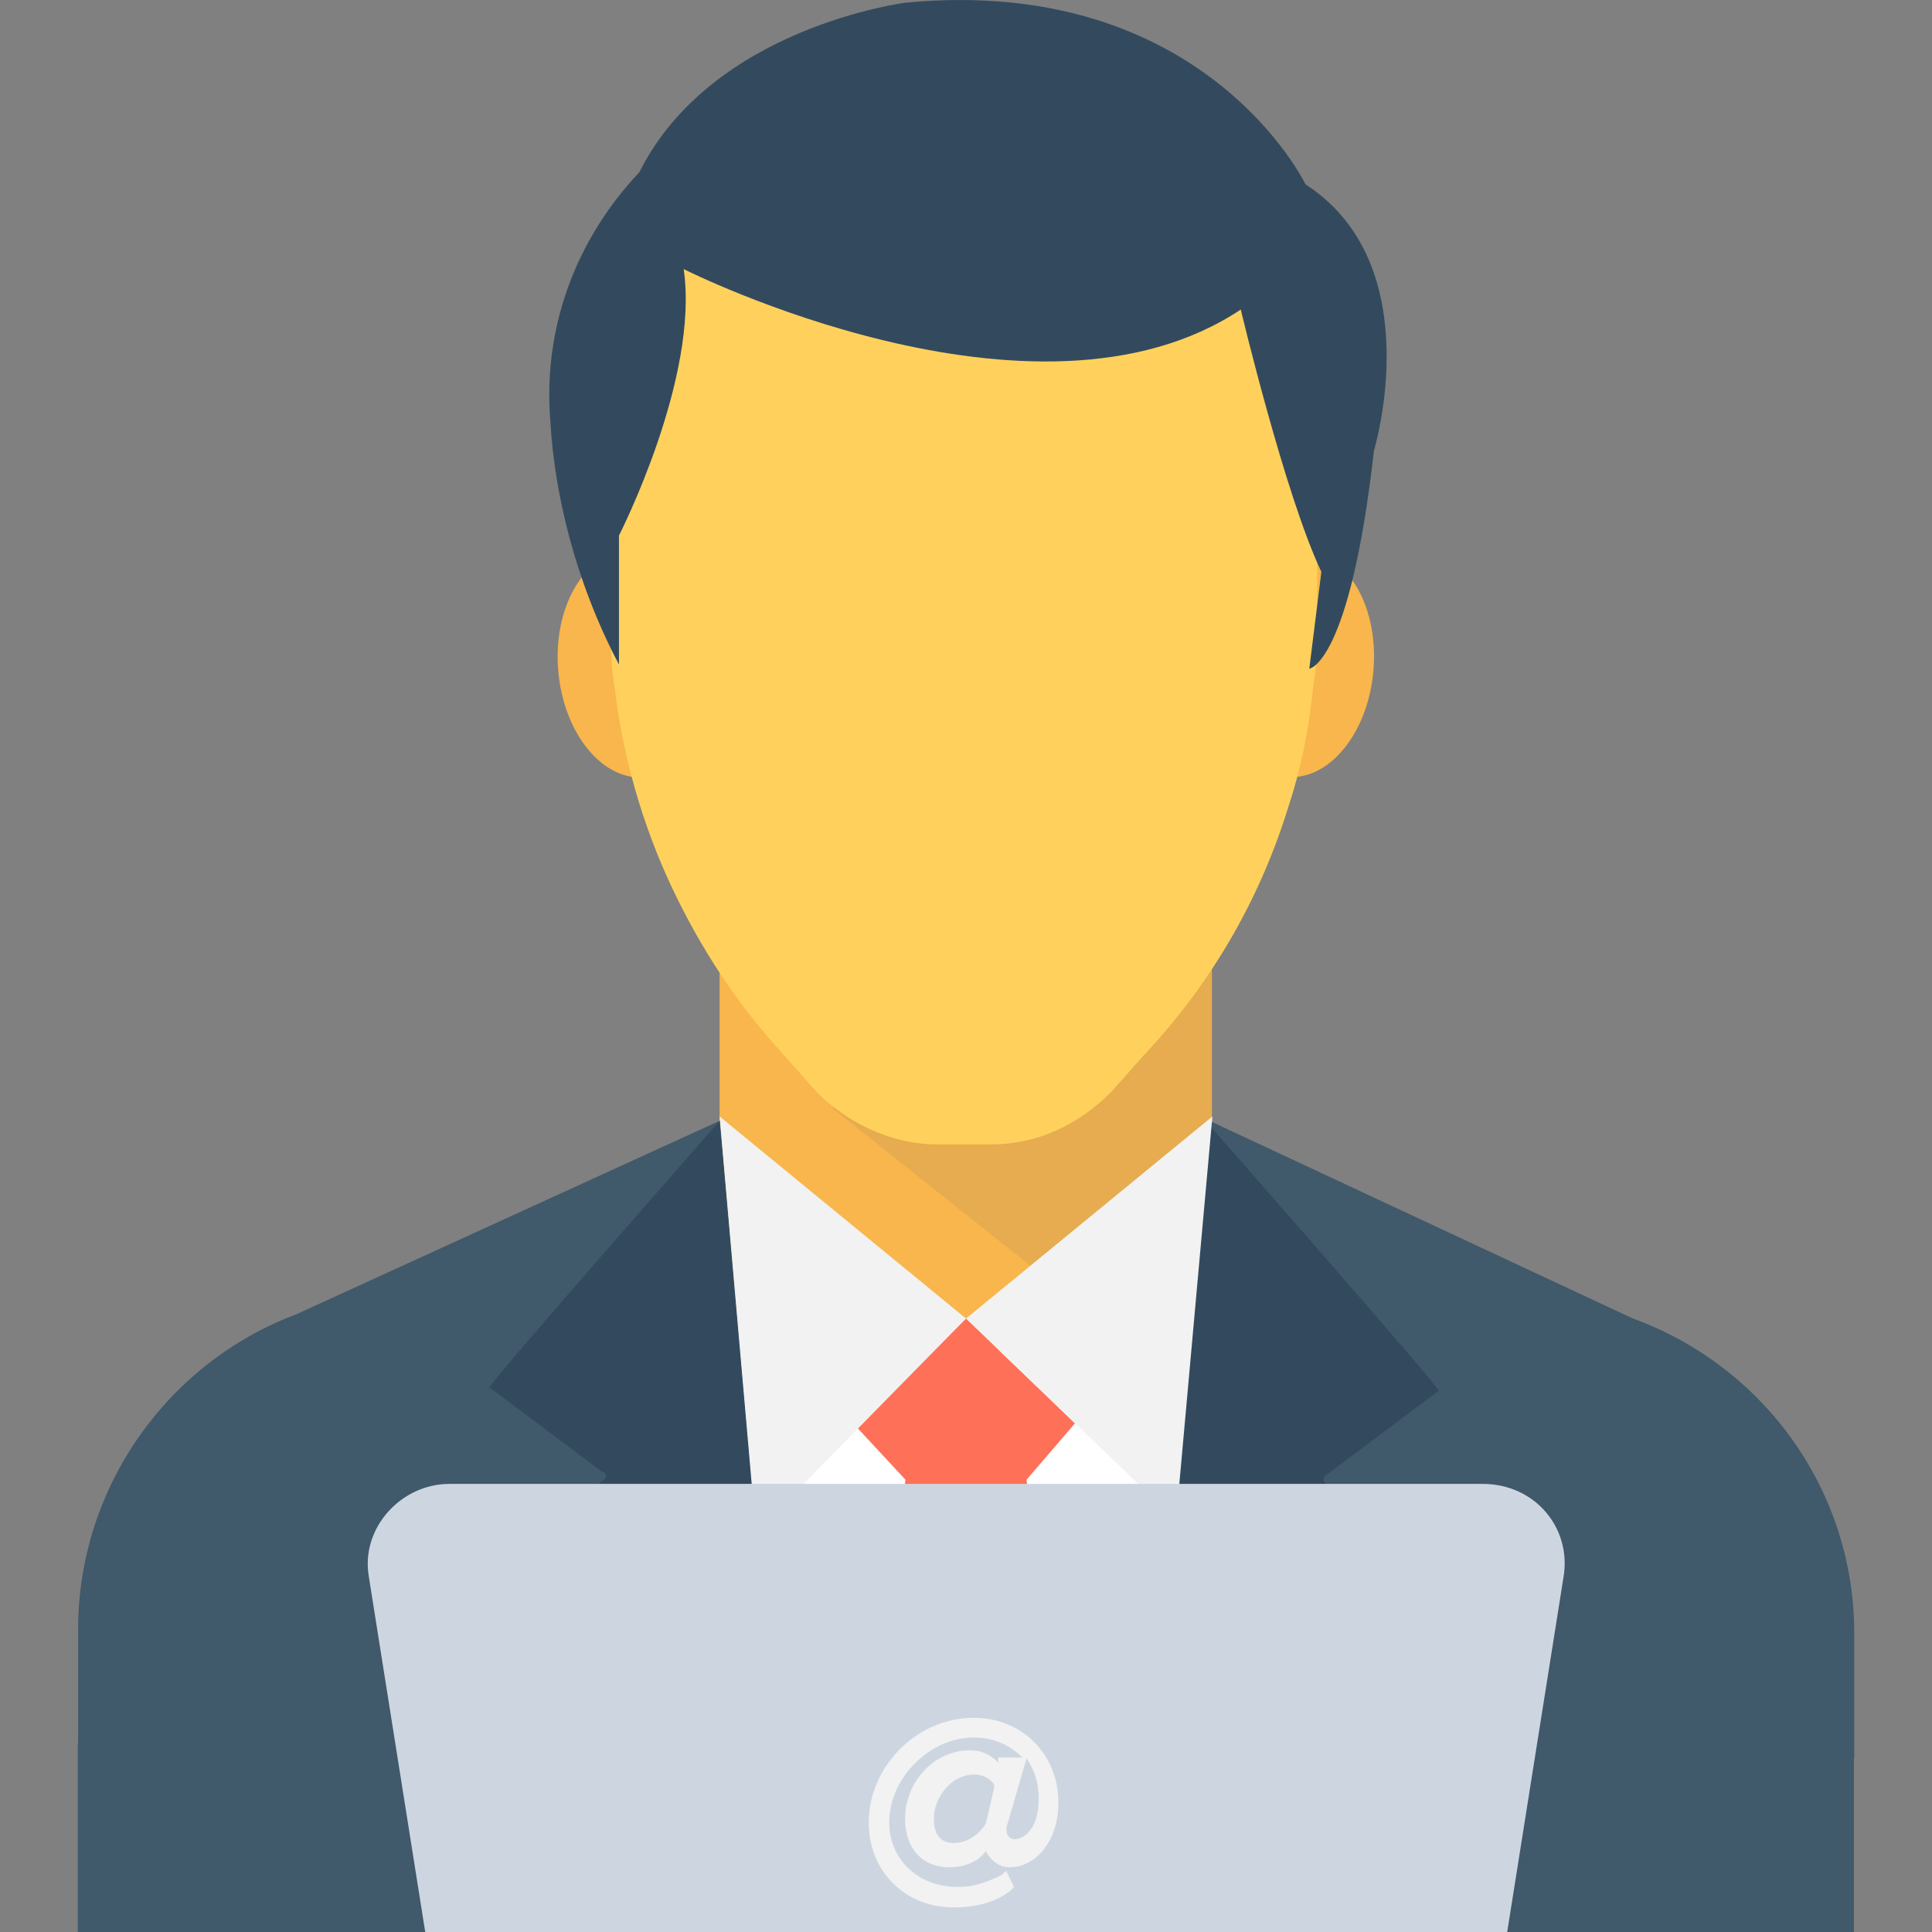
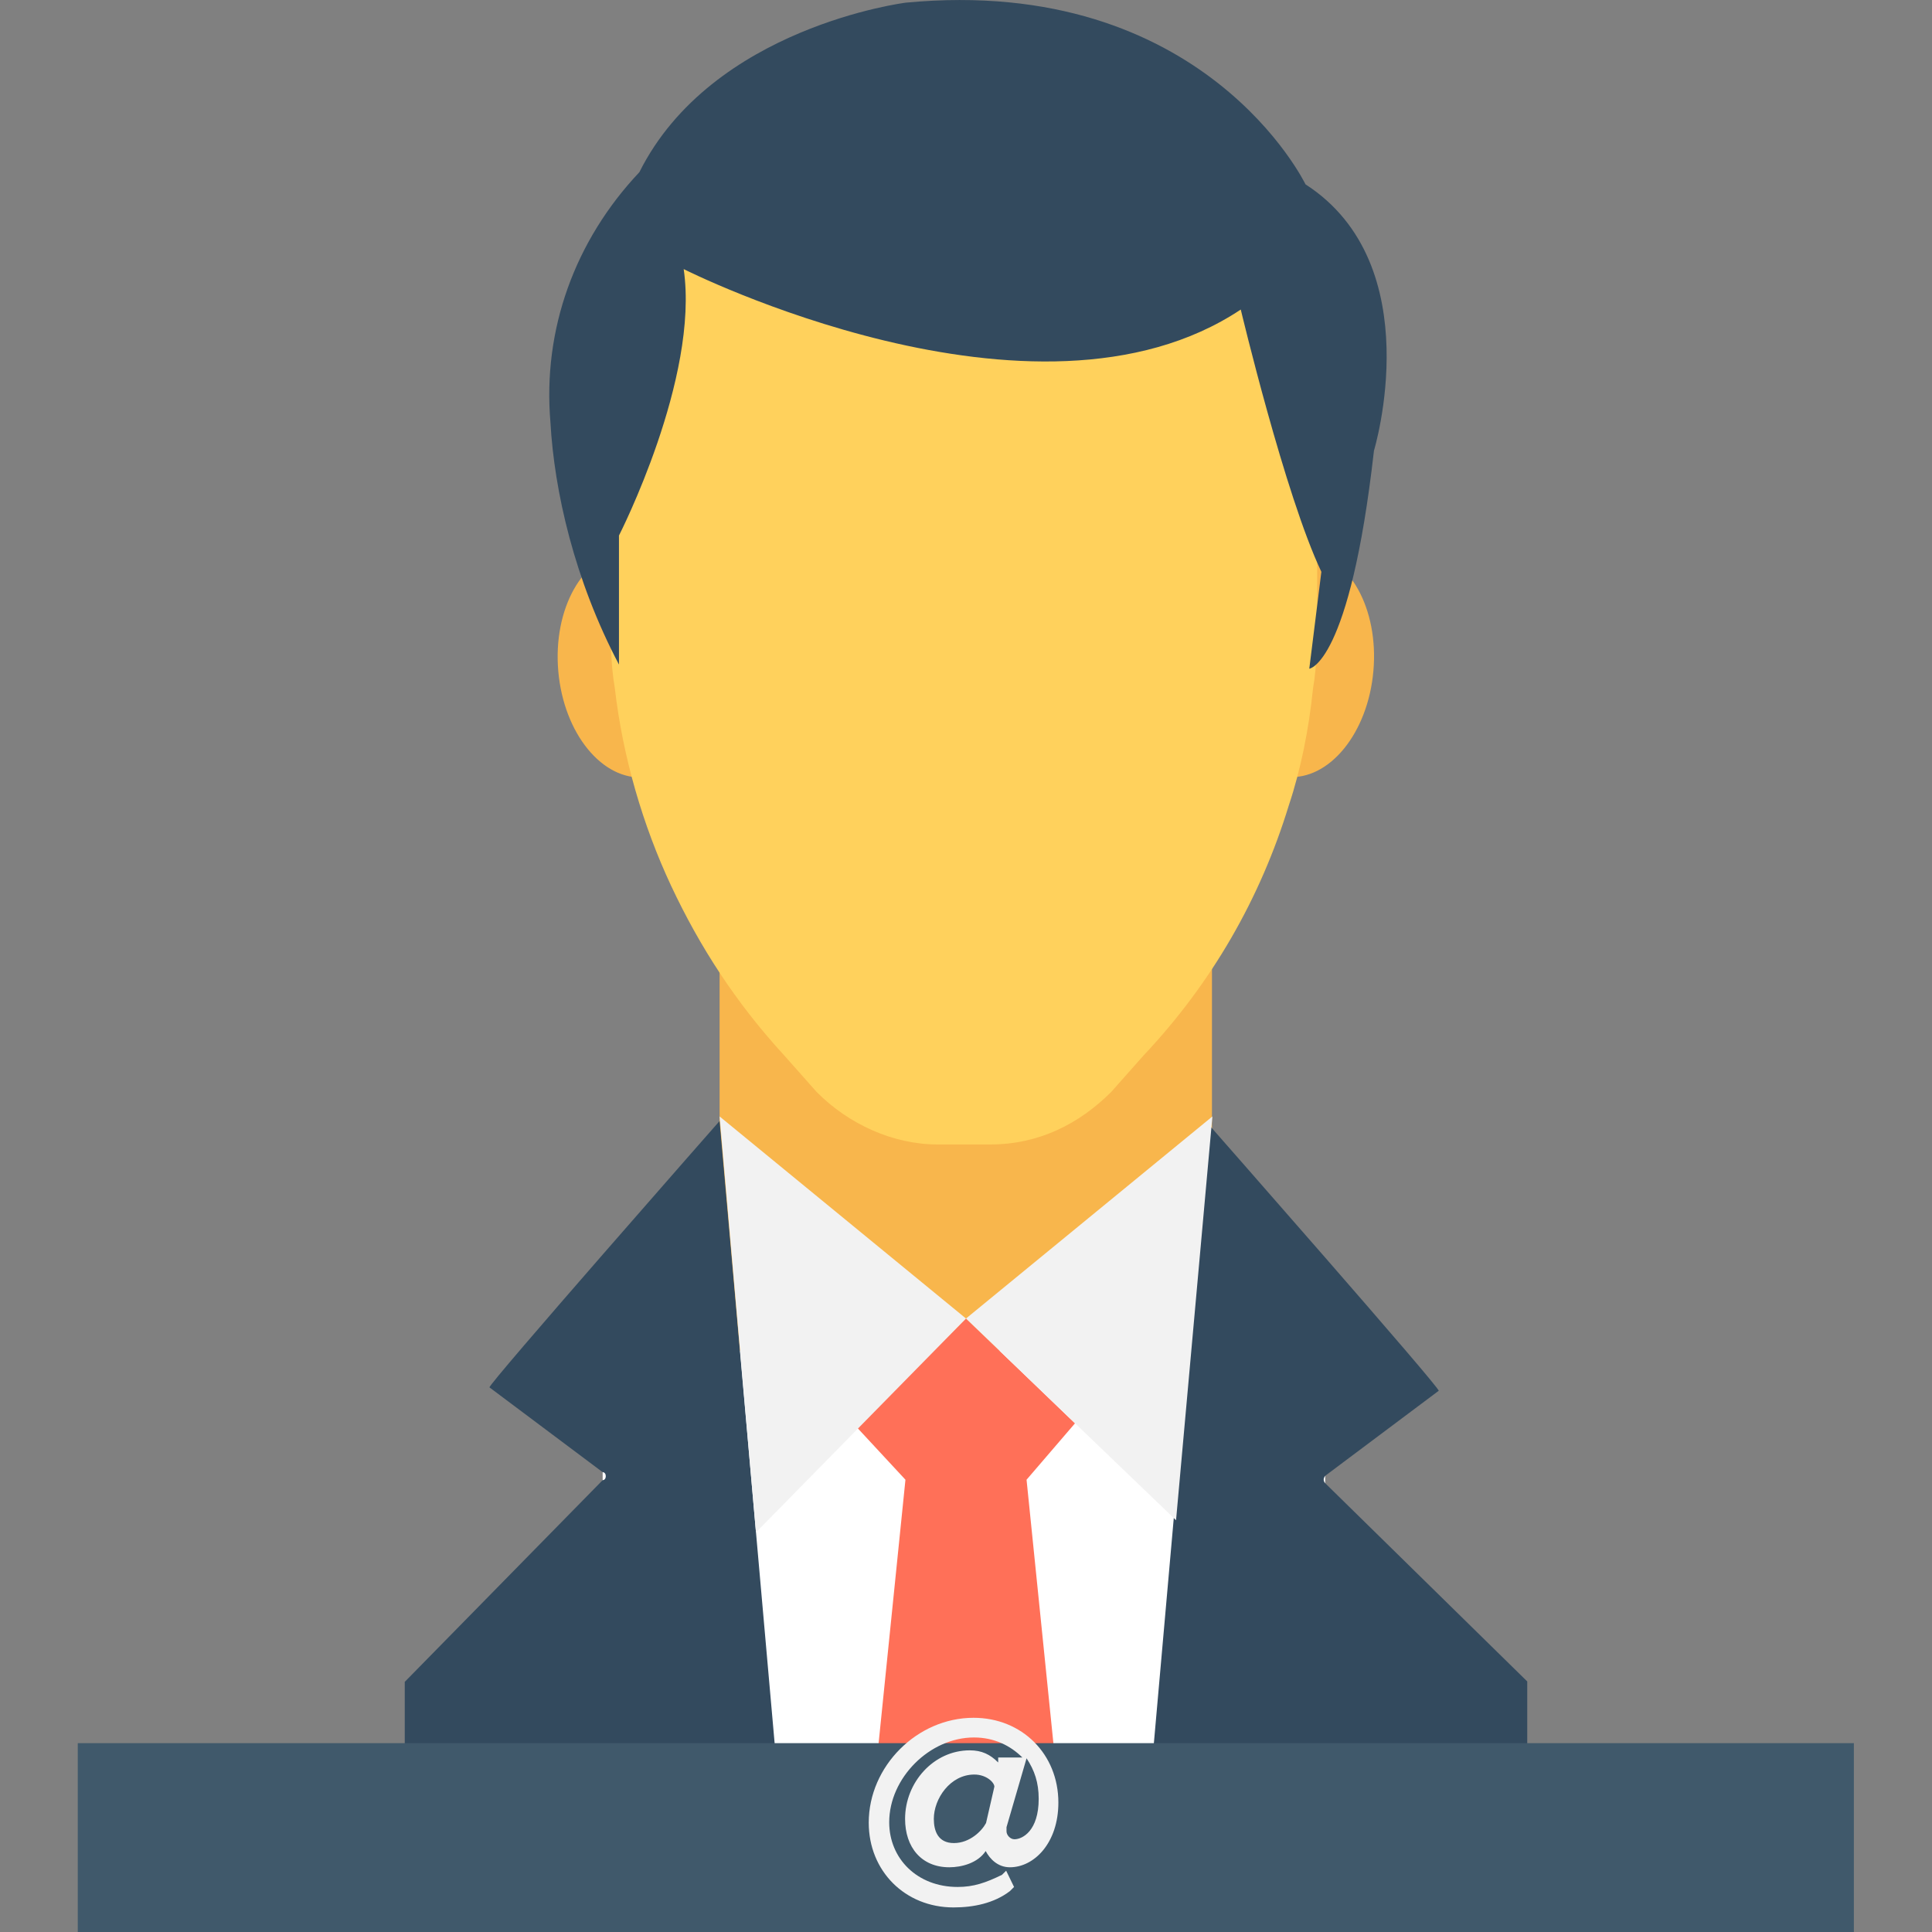
<svg xmlns="http://www.w3.org/2000/svg" width="32" height="32" viewBox="0 0 32 32" fill="none">
  <rect x="0" y="0" width="32" height="32" fill="#808080" stroke="none" />
  <g clip-path="url(#clip0_1_1093)">
    <path d="M11.919 16.022H20.074V23.243H11.919V16.022Z" fill="#F8B64C" />
-     <path opacity="0.1" d="M20.081 16.022V18.492L17.072 20.968L13.793 18.36L15.599 16.022H20.081Z" fill="#40596B" />
    <path d="M10.352 9.139C9.652 9.2 9.157 10.086 9.247 11.117C9.337 12.148 9.978 12.935 10.678 12.873C11.378 12.812 11.873 11.927 11.783 10.896C11.692 9.864 11.052 9.078 10.352 9.139Z" fill="#F8B64C" />
    <path d="M21.644 9.133C20.944 9.072 20.303 9.859 20.213 10.89C20.122 11.921 20.617 12.806 21.317 12.868C22.017 12.929 22.658 12.143 22.748 11.111C22.838 10.08 22.344 9.195 21.644 9.133Z" fill="#F8B64C" />
    <path d="M21.817 8.262V10.199C21.817 10.6 21.817 11.001 21.748 11.402C21.679 12.073 21.548 12.737 21.347 13.339C20.877 14.875 20.075 16.279 18.94 17.483L18.407 18.084C17.874 18.617 17.204 18.956 16.401 18.956H15.53C14.796 18.956 14.057 18.623 13.524 18.084L12.991 17.483C12.189 16.611 11.587 15.677 11.117 14.674C10.647 13.671 10.315 12.537 10.183 11.396C10.114 10.995 10.114 10.594 10.114 10.192V8.324C10.114 7.792 10.315 5.717 10.446 5.184C11.117 2.708 13.255 2.507 15.931 2.507C18.608 2.507 20.877 4.313 21.548 6.72C21.748 7.196 21.817 7.729 21.817 8.262Z" fill="#FFD15C" />
    <path d="M9.982 22.372H21.949V29.06H9.982V22.372Z" fill="white" />
    <path d="M14.527 29.123H17.473L17.003 24.509L17.805 23.575L16 21.839L14.195 23.644L14.997 24.509L14.527 29.123Z" fill="#FF7058" />
-     <path d="M30.712 29.123V27.048C30.712 24.71 29.239 22.635 27.033 21.833L20.012 18.554L19.078 29.116L30.712 29.123ZM12.86 29.123L11.926 18.561L4.905 21.77C2.768 22.572 1.294 24.647 1.294 26.985V29.06H12.86V29.123Z" fill="#40596B" />
    <path d="M25.296 29.123V27.85L21.955 24.572C21.886 24.503 21.955 24.44 21.955 24.44L23.829 23.036C23.898 23.036 20.018 18.623 20.018 18.623L19.084 29.186H25.302V29.123H25.296ZM6.704 27.857V29.129H12.853L11.919 18.567C11.919 18.567 8.039 22.98 8.108 22.98L9.982 24.384C10.051 24.384 10.051 24.516 9.982 24.516L6.704 27.857Z" fill="#334A5E" />
    <path d="M16 21.839L20.081 18.492L19.479 25.18L16 21.839ZM16 21.839L11.919 18.492L12.521 25.381L16 21.839Z" fill="#F2F2F2" />
    <path d="M10.252 11.007V8.87C10.252 8.87 11.587 6.262 11.324 4.457C11.324 4.457 17.141 7.397 20.551 5.127C20.551 5.127 21.284 8.205 21.886 9.471L21.686 11.076C21.686 11.076 22.356 11.007 22.757 7.465C22.757 7.465 23.691 4.388 21.623 3.053C21.623 3.053 19.949 -0.426 15.003 0.044C15.003 0.044 11.794 0.445 10.59 2.852C9.519 3.987 8.986 5.46 9.117 6.995C9.18 8.13 9.512 9.603 10.252 11.007Z" fill="#334A5E" />
    <path d="M1.288 28.872H30.706V32H1.288V28.872Z" fill="#40596B" />
-     <path d="M24.557 24.578H7.444C6.641 24.578 5.971 25.311 6.109 26.114L7.043 32H24.964L25.898 26.114C26.03 25.311 25.428 24.578 24.557 24.578Z" fill="#CDD6E0" />
    <path d="M16.533 29.192C16.401 29.06 16.263 28.991 16.063 28.991C15.461 28.991 14.991 29.524 14.991 30.126C14.991 30.596 15.261 30.928 15.724 30.928C15.925 30.928 16.195 30.859 16.326 30.659C16.395 30.79 16.527 30.928 16.727 30.928C17.128 30.928 17.53 30.527 17.53 29.856C17.53 29.054 16.928 28.452 16.125 28.452C15.191 28.452 14.389 29.255 14.389 30.189C14.389 30.991 14.991 31.593 15.793 31.593C16.125 31.593 16.464 31.524 16.727 31.323L16.796 31.254L16.665 30.985L16.596 31.053C16.326 31.185 16.125 31.254 15.862 31.254C15.191 31.254 14.728 30.784 14.728 30.182C14.728 29.449 15.398 28.778 16.132 28.778C16.464 28.778 16.733 28.91 16.934 29.11H16.533V29.192ZM16.332 30.195C16.263 30.326 16.063 30.527 15.8 30.527C15.536 30.527 15.467 30.326 15.467 30.126C15.467 29.794 15.737 29.392 16.138 29.392C16.339 29.392 16.47 29.524 16.47 29.593L16.332 30.195ZM17.003 29.123C17.135 29.323 17.204 29.524 17.204 29.794C17.204 30.326 16.934 30.464 16.802 30.464C16.733 30.464 16.671 30.395 16.671 30.333V30.264L17.003 29.123Z" fill="#F2F2F2" />
  </g>
  <defs>
    <clipPath id="clip0_1_1093">
      <rect width="32" height="32" fill="white" />
    </clipPath>
  </defs>
</svg>